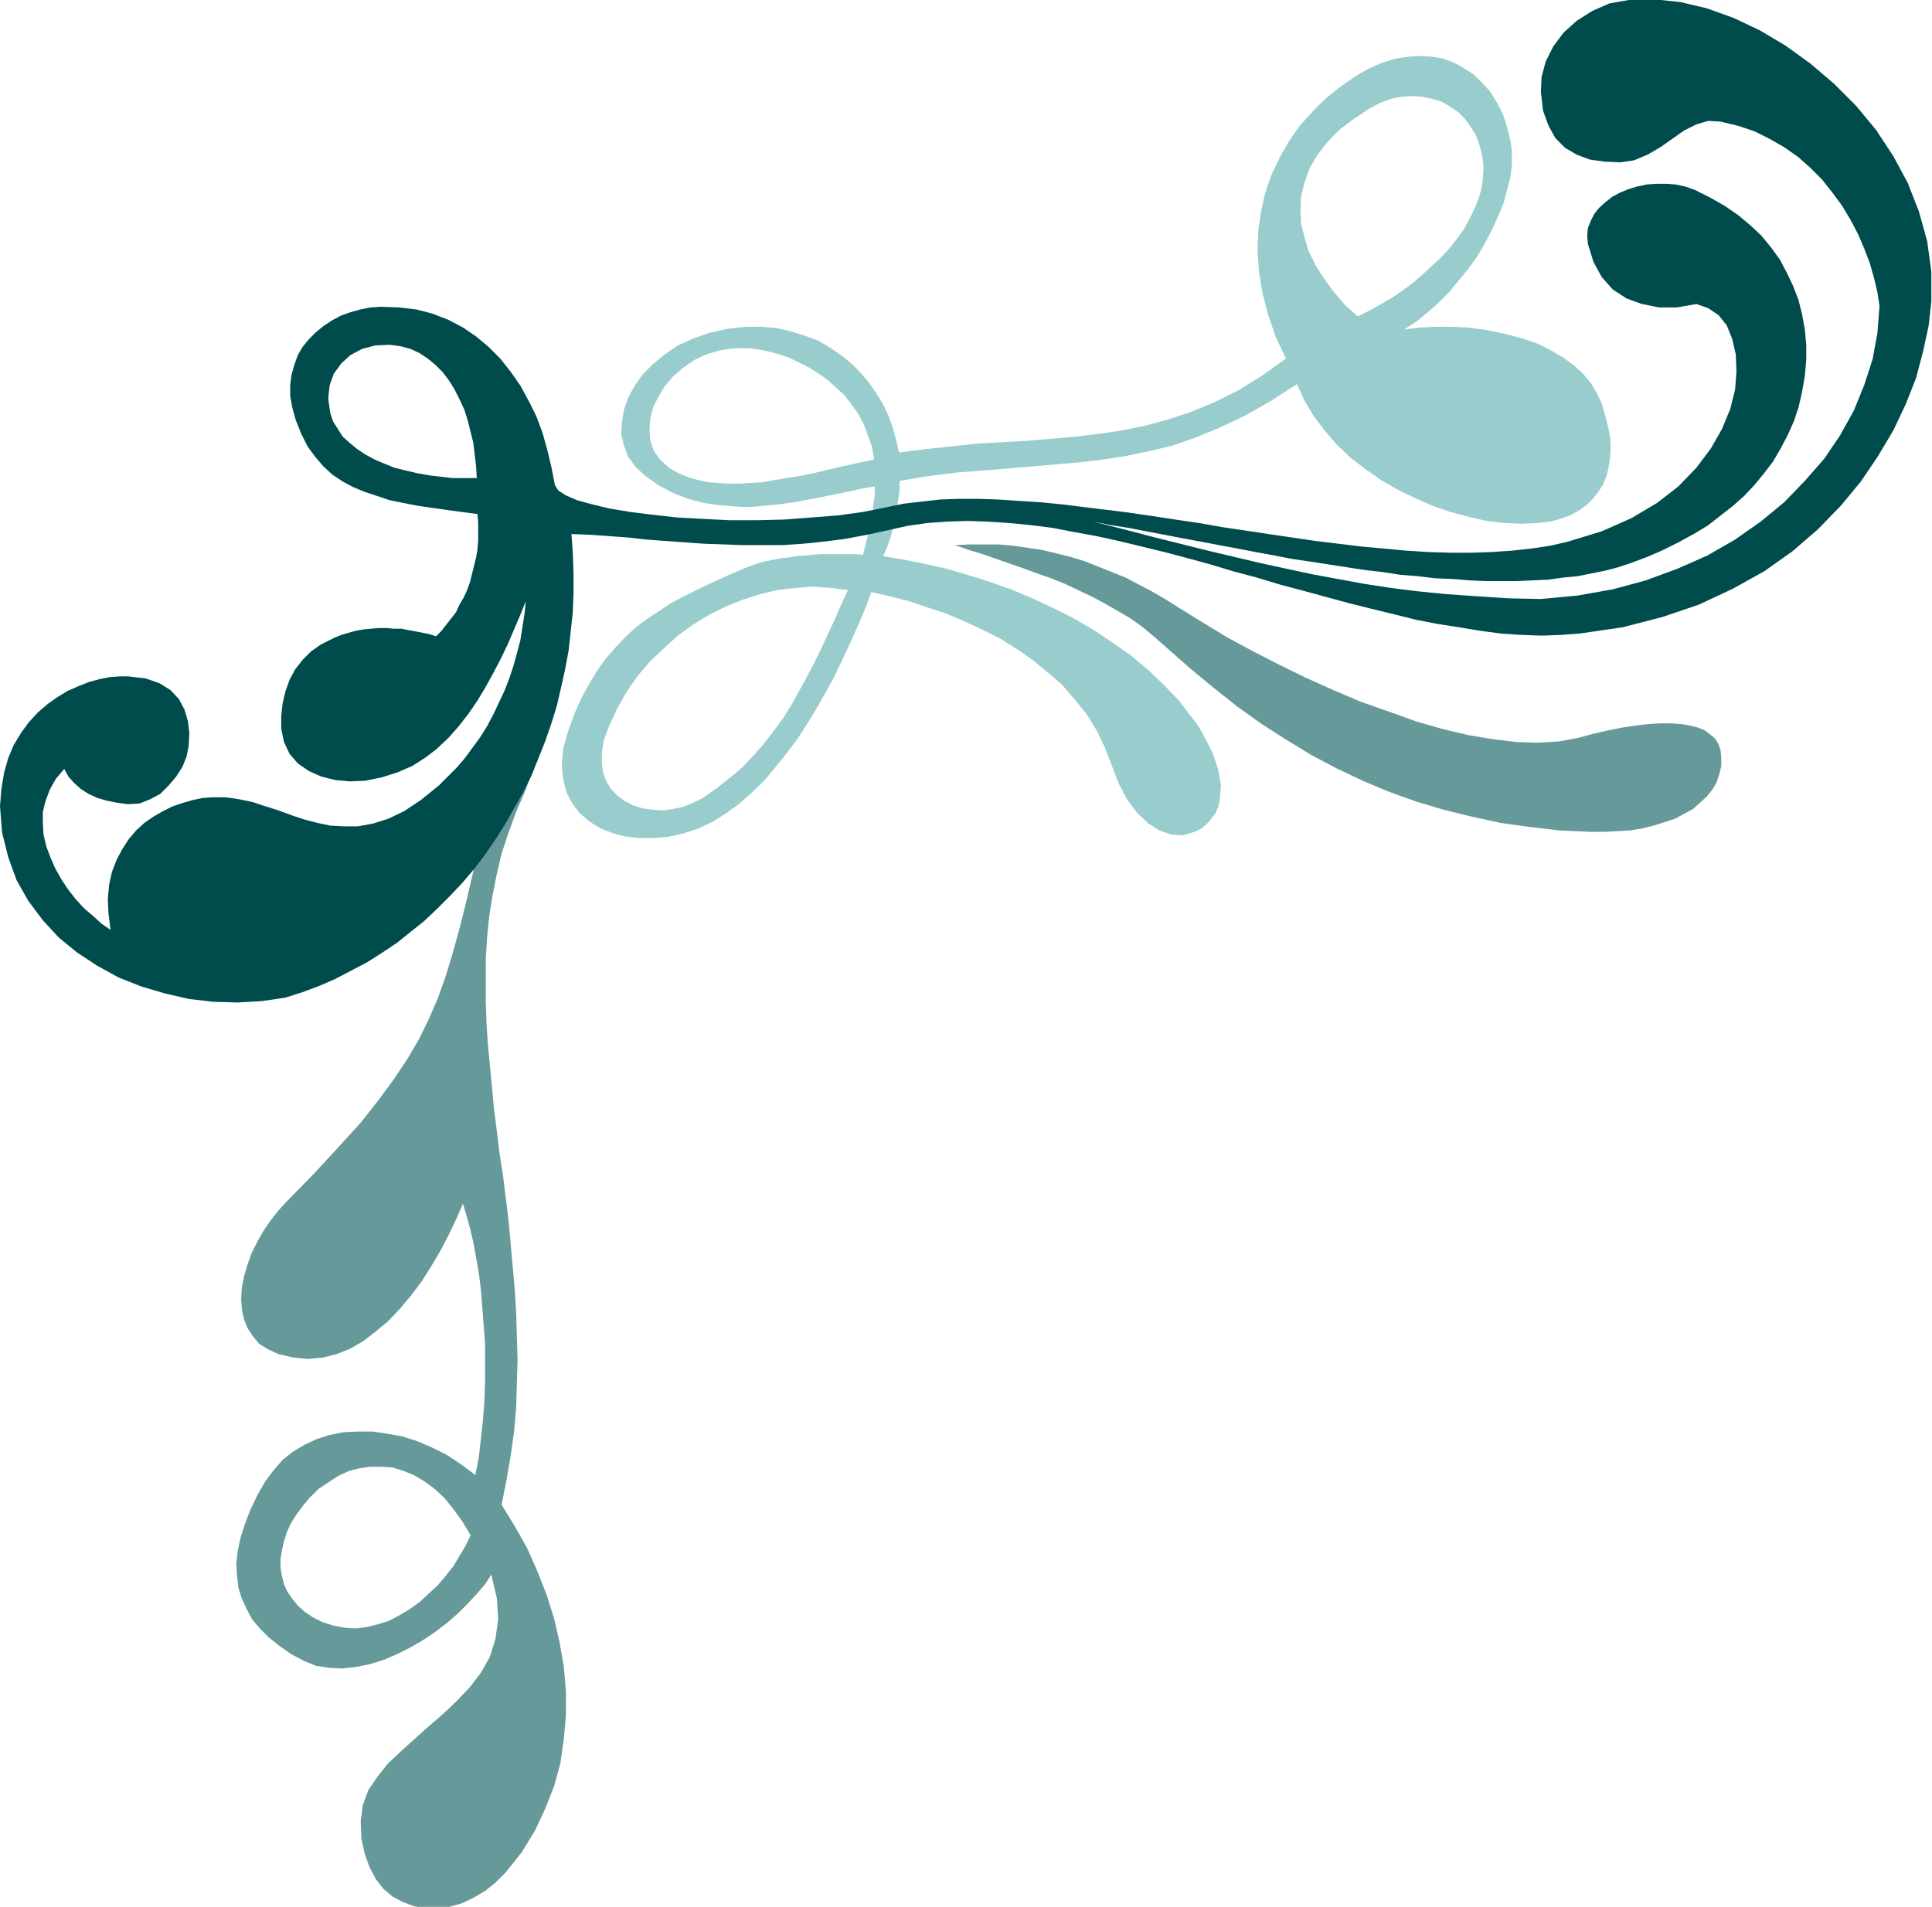
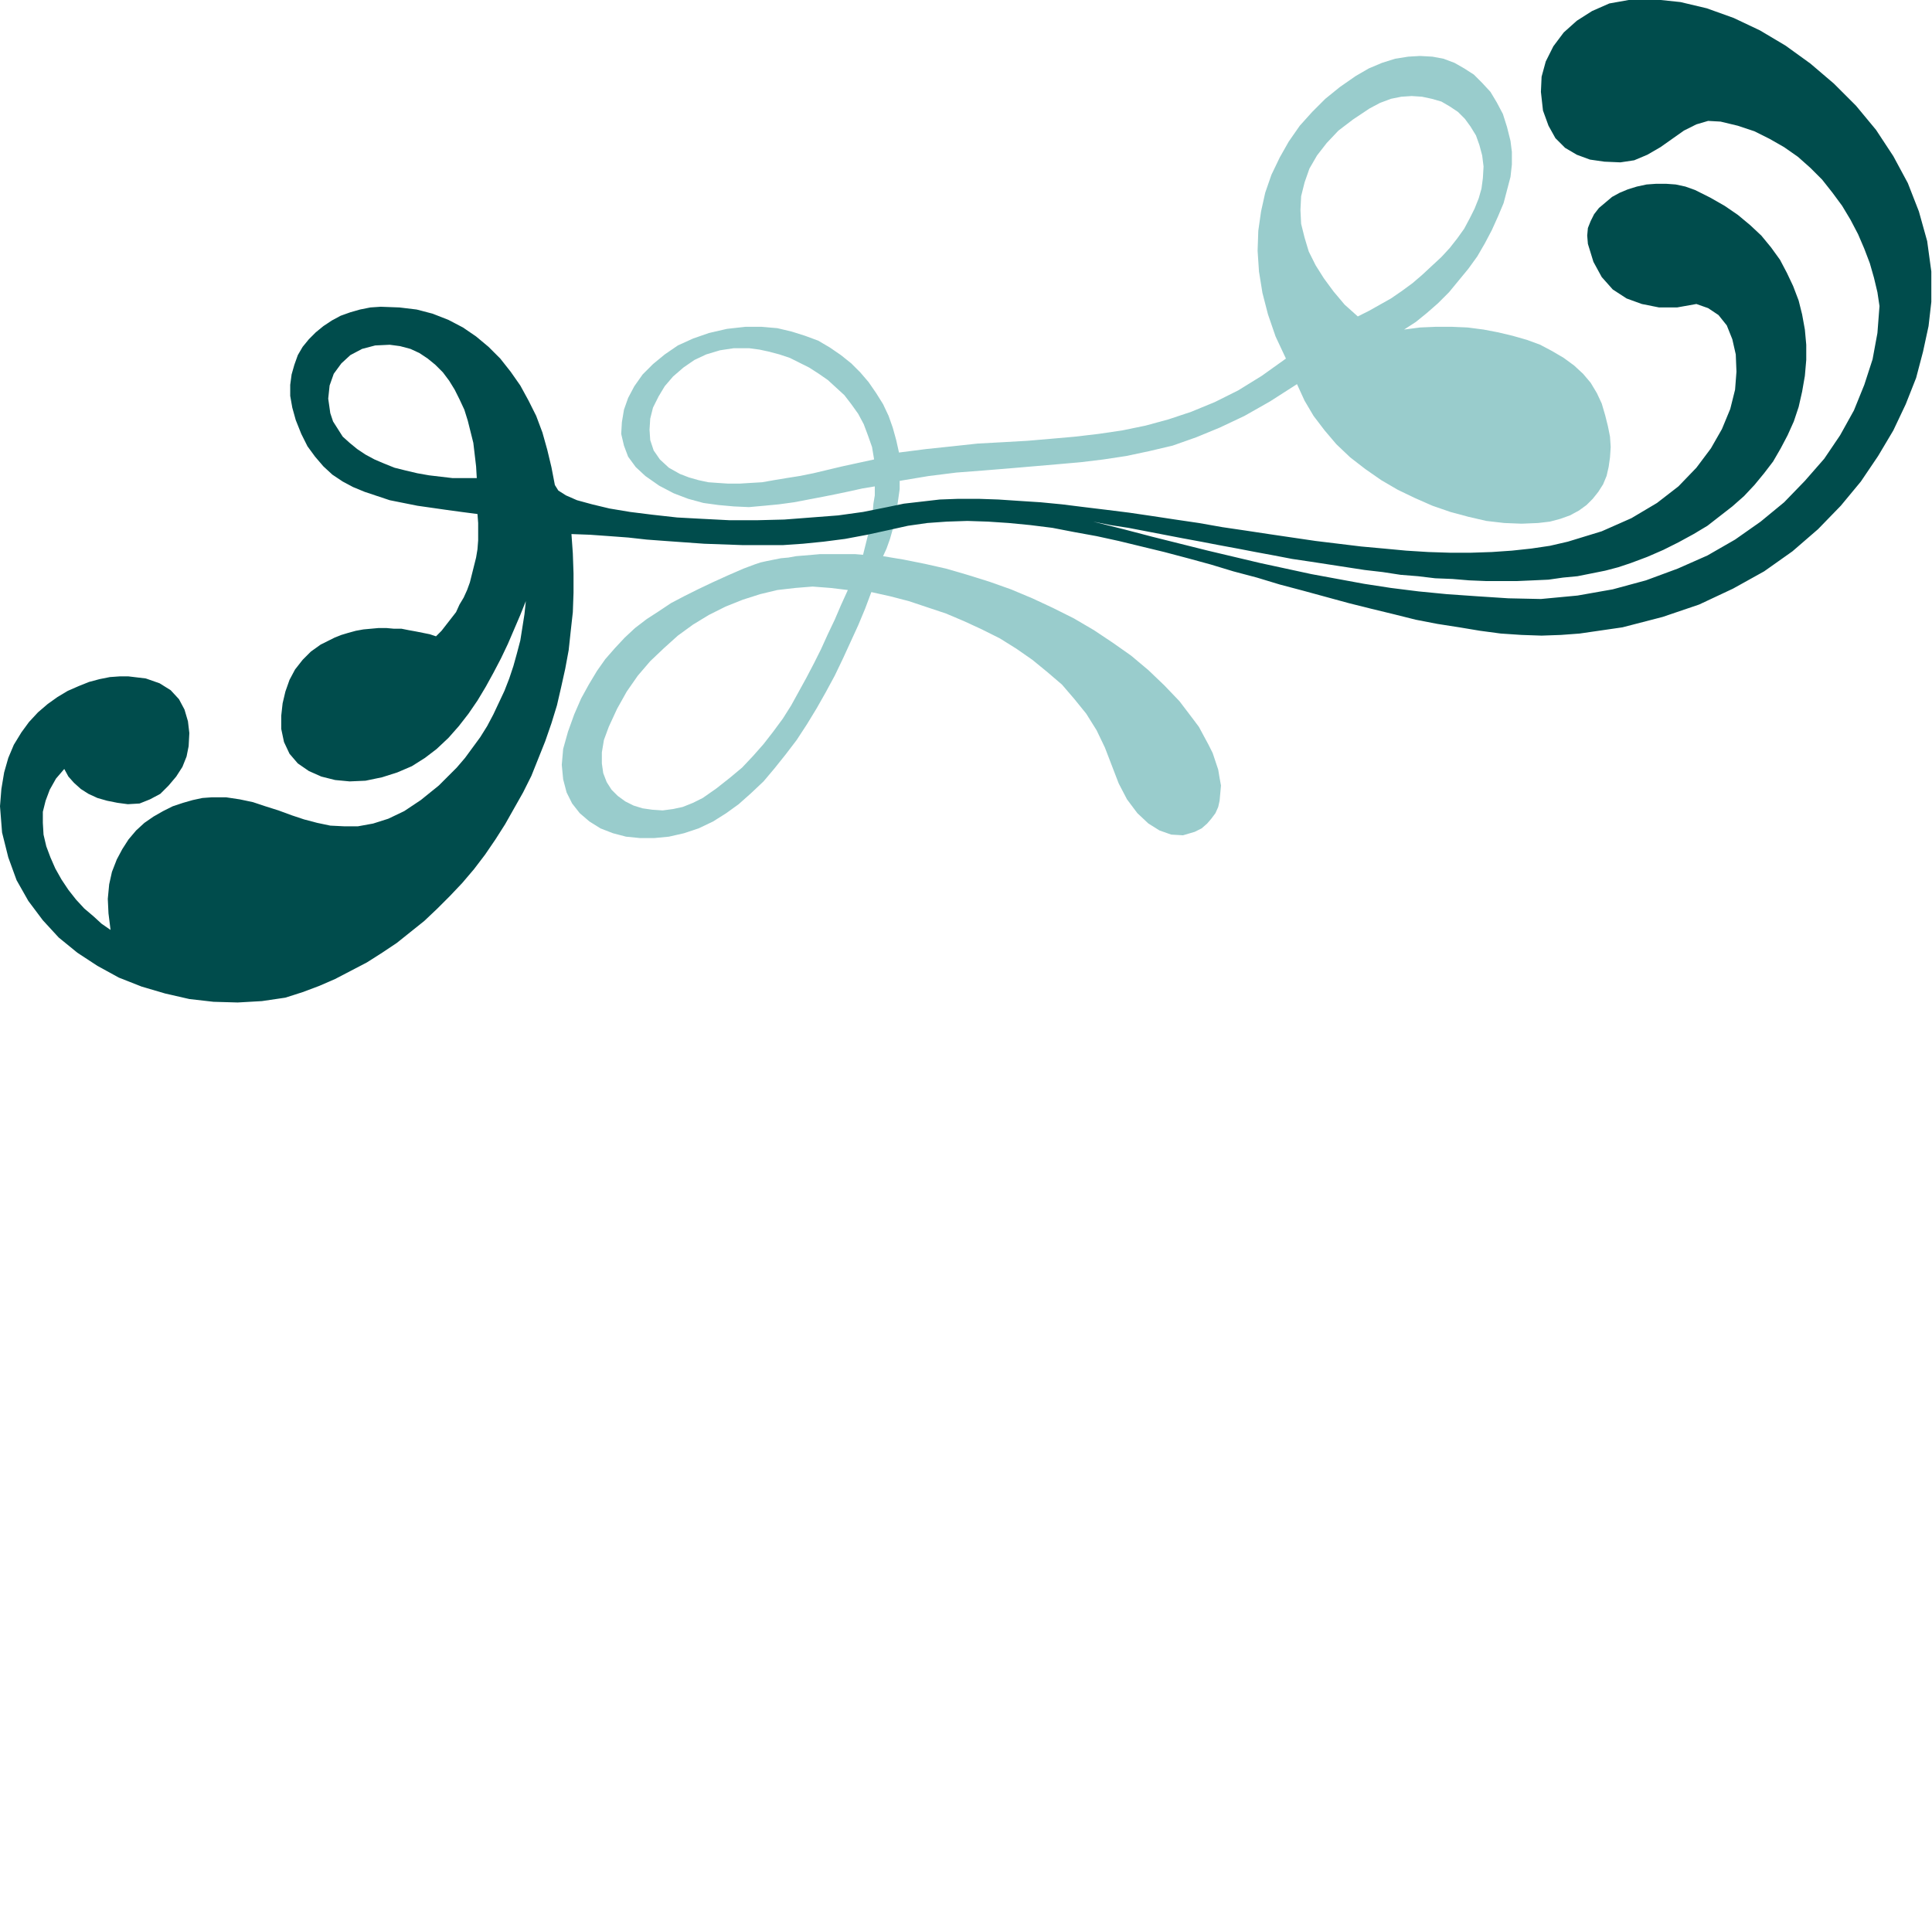
<svg xmlns="http://www.w3.org/2000/svg" xmlns:ns1="http://sodipodi.sourceforge.net/DTD/sodipodi-0.dtd" xmlns:ns2="http://www.inkscape.org/namespaces/inkscape" version="1.0" width="71.018mm" height="70.104mm" id="svg13" ns1:docname="BBL00370.WMF">
  <ns1:namedview pagecolor="#ffffff" bordercolor="#666666" borderopacity="1" objecttolerance="10" gridtolerance="10" guidetolerance="10" ns2:pageopacity="0" ns2:pageshadow="2" ns2:window-width="640" ns2:window-height="480" id="namedview15" />
  <defs id="defs3">
    <pattern id="WMFhbasepattern" patternUnits="userSpaceOnUse" width="6" height="6" x="0" y="0" />
  </defs>
-   <path style="fill:#669999;fill-rule:evenodd;fill-opacity:1;stroke:none;" d="  M 72.96,109.92   L 73.632,108.096   L 73.632,106.848   L 73.056,106.176   L 72.096,106.176   L 71.04,106.752   L 69.888,107.808   L 68.832,109.344   L 68.064,111.456   L 66.816,116.544   L 65.76,121.056   L 64.8,125.184   L 63.84,129.024   L 62.88,132.48   L 61.92,135.648   L 60.864,138.624   L 59.616,141.504   L 58.272,144.288   L 56.64,147.072   L 54.72,149.952   L 52.608,152.832   L 50.112,156   L 47.136,159.264   L 43.776,162.912   L 39.936,166.848   L 38.688,168.192   L 37.632,169.536   L 36.576,171.072   L 35.712,172.608   L 34.944,174.144   L 34.368,175.776   L 33.888,177.408   L 33.6,178.944   L 33.504,180.48   L 33.6,181.92   L 33.888,183.264   L 34.368,184.512   L 35.136,185.664   L 36,186.72   L 37.248,187.488   L 38.688,188.16   L 40.8,188.64   L 42.816,188.832   L 44.832,188.64   L 46.752,188.16   L 48.672,187.392   L 50.496,186.336   L 52.224,184.992   L 53.952,183.552   L 55.584,181.824   L 57.12,180   L 58.56,178.08   L 59.904,175.968   L 61.152,173.856   L 62.304,171.648   L 63.36,169.44   L 64.32,167.232   L 64.8,168.864   L 65.28,170.592   L 65.76,172.608   L 66.144,174.72   L 66.528,176.928   L 66.816,179.232   L 67.008,181.632   L 67.2,184.224   L 67.392,186.72   L 67.392,189.408   L 67.392,192   L 67.296,194.688   L 67.104,197.28   L 66.816,199.872   L 66.528,202.464   L 66.048,204.96   L 64.128,203.52   L 62.112,202.176   L 60,201.12   L 57.984,200.256   L 55.872,199.584   L 53.76,199.2   L 51.744,198.912   L 49.728,198.912   L 47.712,199.008   L 45.792,199.392   L 43.968,199.968   L 42.336,200.736   L 40.704,201.696   L 39.264,202.848   L 38.016,204.288   L 36.864,205.824   L 35.712,207.84   L 34.752,209.856   L 33.984,211.872   L 33.408,213.696   L 33.024,215.52   L 32.832,217.248   L 32.928,218.976   L 33.12,220.608   L 33.6,222.144   L 34.272,223.584   L 35.04,225.024   L 36.096,226.272   L 37.344,227.52   L 38.784,228.672   L 40.416,229.824   L 42.24,230.784   L 43.872,231.456   L 45.696,231.744   L 47.52,231.84   L 49.344,231.648   L 51.264,231.264   L 53.184,230.688   L 55.008,229.92   L 56.928,228.96   L 58.752,227.904   L 60.48,226.752   L 62.112,225.504   L 63.648,224.16   L 64.992,222.816   L 66.24,221.472   L 67.392,220.128   L 68.256,218.784   L 69.024,222.048   L 69.216,225.024   L 68.832,227.712   L 68.064,230.208   L 66.816,232.416   L 65.28,234.432   L 63.456,236.352   L 61.536,238.176   L 59.52,239.904   L 57.6,241.632   L 55.68,243.36   L 53.856,245.088   L 52.416,246.912   L 51.168,248.736   L 50.4,250.848   L 50.112,253.056   L 50.208,255.456   L 50.688,257.664   L 51.36,259.488   L 52.224,261.12   L 53.28,262.464   L 54.528,263.52   L 55.968,264.288   L 57.504,264.864   L 59.136,265.152   L 60.768,265.152   L 62.4,264.96   L 64.128,264.48   L 65.76,263.712   L 67.392,262.752   L 68.832,261.6   L 70.272,260.16   L 72.48,257.376   L 74.304,254.4   L 75.744,251.328   L 76.992,248.16   L 77.856,244.992   L 78.336,241.632   L 78.624,238.368   L 78.624,235.008   L 78.336,231.648   L 77.76,228.288   L 76.992,224.928   L 75.936,221.568   L 74.688,218.4   L 73.248,215.136   L 71.52,212.064   L 69.696,209.088   L 70.368,205.632   L 70.944,202.272   L 71.424,198.912   L 71.712,195.552   L 71.808,192.192   L 71.904,188.928   L 71.808,185.664   L 71.712,182.4   L 71.52,179.232   L 71.232,175.968   L 70.944,172.8   L 70.656,169.632   L 70.272,166.464   L 69.888,163.392   L 69.408,160.32   L 69.024,157.152   L 68.64,154.176   L 68.352,151.104   L 68.064,148.032   L 67.776,145.056   L 67.584,142.08   L 67.488,139.104   L 67.488,136.128   L 67.488,133.152   L 67.68,130.176   L 67.968,127.296   L 68.448,124.32   L 69.024,121.44   L 69.696,118.56   L 70.656,115.68   L 71.712,112.8   L 72.96,109.92  z    M 65.376,213.312   L 64.224,211.392   L 62.976,209.664   L 61.728,208.128   L 60.384,206.88   L 58.944,205.824   L 57.504,204.96   L 56.064,204.384   L 54.528,203.904   L 52.992,203.808   L 51.456,203.808   L 50.016,204   L 48.48,204.384   L 47.04,205.056   L 45.696,205.92   L 44.256,206.88   L 43.008,208.128   L 42.048,209.28   L 41.184,210.432   L 40.416,211.68   L 39.84,212.928   L 39.456,214.176   L 39.168,215.424   L 38.976,216.576   L 38.976,217.824   L 39.168,218.976   L 39.456,220.128   L 39.936,221.184   L 40.608,222.144   L 41.376,223.104   L 42.336,223.968   L 43.488,224.736   L 44.832,225.408   L 46.368,225.888   L 47.904,226.176   L 49.44,226.272   L 50.976,226.08   L 52.512,225.696   L 54.048,225.216   L 55.488,224.448   L 56.928,223.584   L 58.272,222.624   L 59.52,221.472   L 60.768,220.32   L 61.92,218.976   L 62.976,217.632   L 63.84,216.192   L 64.704,214.752   L 65.376,213.312  z   " id="path5" />
  <path style="fill:#99cccc;fill-rule:evenodd;fill-opacity:1;stroke:none;" d="  M 117.792,81.984   L 115.392,81.696   L 112.896,81.504   L 110.496,81.696   L 108,81.984   L 105.6,82.56   L 103.2,83.328   L 100.8,84.288   L 98.496,85.44   L 96.288,86.784   L 94.176,88.32   L 92.256,90.048   L 90.336,91.872   L 88.608,93.888   L 87.072,96.096   L 85.728,98.496   L 84.576,100.992   L 83.904,102.816   L 83.616,104.544   L 83.616,106.08   L 83.808,107.424   L 84.288,108.672   L 84.96,109.728   L 85.824,110.592   L 86.88,111.36   L 88.032,111.936   L 89.28,112.32   L 90.624,112.512   L 92.064,112.608   L 93.504,112.416   L 94.848,112.128   L 96.288,111.552   L 97.632,110.88   L 99.552,109.536   L 101.376,108.096   L 103.104,106.656   L 104.64,105.024   L 106.08,103.392   L 107.424,101.664   L 108.768,99.84   L 109.92,98.016   L 110.976,96.096   L 112.032,94.176   L 113.088,92.16   L 114.048,90.24   L 115.008,88.128   L 115.968,86.112   L 116.832,84.096   L 117.792,81.984  z    M 104.064,48.384   L 101.952,48.384   L 100.032,48.672   L 98.112,49.248   L 96.48,50.016   L 94.944,51.072   L 93.504,52.32   L 92.352,53.664   L 91.488,55.104   L 90.72,56.64   L 90.336,58.176   L 90.24,59.712   L 90.336,61.152   L 90.816,62.592   L 91.68,63.84   L 92.928,64.992   L 94.464,65.856   L 95.712,66.336   L 97.056,66.72   L 98.4,67.008   L 99.744,67.104   L 101.184,67.2   L 102.72,67.2   L 104.256,67.104   L 105.888,67.008   L 107.52,66.72   L 109.248,66.432   L 111.072,66.144   L 112.992,65.76   L 115.008,65.28   L 117.024,64.8   L 119.232,64.32   L 121.44,63.84   L 121.152,62.112   L 120.576,60.48   L 120,58.944   L 119.232,57.504   L 118.272,56.16   L 117.312,54.912   L 116.16,53.856   L 115.008,52.8   L 113.76,51.936   L 112.416,51.072   L 111.072,50.4   L 109.728,49.728   L 108.288,49.248   L 106.848,48.864   L 105.504,48.576   L 104.064,48.384  z    M 119.904,77.088   L 120.192,75.936   L 120.48,74.784   L 120.768,73.632   L 121.056,72.48   L 121.248,71.232   L 121.344,69.984   L 121.536,68.832   L 121.536,67.584   L 119.808,67.872   L 118.08,68.256   L 116.256,68.64   L 114.336,69.024   L 112.32,69.408   L 110.304,69.792   L 108.192,70.08   L 106.176,70.272   L 104.064,70.464   L 101.952,70.368   L 99.84,70.176   L 97.728,69.888   L 95.616,69.312   L 93.6,68.544   L 91.584,67.488   L 89.664,66.144   L 88.32,64.896   L 87.264,63.456   L 86.688,61.92   L 86.304,60.288   L 86.4,58.656   L 86.688,56.928   L 87.264,55.296   L 88.128,53.664   L 89.28,52.032   L 90.72,50.592   L 92.352,49.248   L 94.176,48   L 96.288,47.04   L 98.496,46.272   L 100.992,45.696   L 103.584,45.408   L 105.792,45.408   L 108,45.6   L 110.016,46.08   L 111.84,46.656   L 113.664,47.328   L 115.296,48.288   L 116.832,49.344   L 118.272,50.496   L 119.52,51.744   L 120.672,53.088   L 121.728,54.624   L 122.688,56.16   L 123.456,57.792   L 124.032,59.424   L 124.512,61.152   L 124.896,62.88   L 128.64,62.4   L 132.288,62.016   L 135.84,61.632   L 139.392,61.44   L 142.752,61.248   L 146.112,60.96   L 149.376,60.672   L 152.64,60.288   L 155.904,59.808   L 159.168,59.136   L 162.336,58.272   L 165.504,57.216   L 168.768,55.872   L 172.032,54.24   L 175.296,52.224   L 178.656,49.824   L 177.216,46.752   L 176.16,43.68   L 175.392,40.704   L 174.912,37.728   L 174.72,34.848   L 174.816,32.064   L 175.2,29.376   L 175.776,26.784   L 176.64,24.288   L 177.792,21.888   L 179.04,19.68   L 180.576,17.472   L 182.304,15.552   L 184.128,13.728   L 186.144,12.096   L 188.352,10.56   L 190.176,9.504   L 192,8.736   L 193.824,8.16   L 195.648,7.872   L 197.28,7.776   L 199.008,7.872   L 200.544,8.16   L 202.08,8.736   L 203.424,9.504   L 204.768,10.368   L 205.92,11.52   L 207.072,12.768   L 207.936,14.208   L 208.8,15.84   L 209.376,17.664   L 209.856,19.584   L 210.048,21.12   L 210.048,22.848   L 209.856,24.576   L 209.376,26.4   L 208.896,28.224   L 208.128,30.048   L 207.264,31.968   L 206.304,33.792   L 205.248,35.616   L 204,37.344   L 202.656,38.976   L 201.312,40.608   L 199.776,42.144   L 198.24,43.488   L 196.704,44.736   L 195.072,45.792   L 197.28,45.504   L 199.488,45.408   L 201.696,45.408   L 203.904,45.504   L 206.112,45.792   L 208.128,46.176   L 210.144,46.656   L 212.16,47.232   L 213.984,47.904   L 215.616,48.768   L 217.248,49.728   L 218.688,50.784   L 219.936,51.936   L 220.992,53.184   L 221.856,54.624   L 222.528,56.064   L 223.008,57.696   L 223.392,59.232   L 223.68,60.672   L 223.776,62.112   L 223.68,63.552   L 223.488,64.896   L 223.2,66.144   L 222.72,67.296   L 222.048,68.352   L 221.28,69.312   L 220.416,70.176   L 219.36,70.944   L 218.112,71.616   L 216.768,72.096   L 215.328,72.48   L 213.696,72.672   L 211.392,72.768   L 208.992,72.672   L 206.496,72.384   L 204,71.808   L 201.504,71.136   L 199.008,70.272   L 196.608,69.216   L 194.208,68.064   L 191.904,66.72   L 189.696,65.184   L 187.584,63.552   L 185.664,61.728   L 184.032,59.808   L 182.496,57.792   L 181.248,55.68   L 180.192,53.376   L 176.448,55.776   L 172.896,57.792   L 169.44,59.424   L 166.176,60.768   L 162.912,61.92   L 159.648,62.688   L 156.48,63.36   L 153.312,63.84   L 150.144,64.224   L 146.88,64.512   L 143.52,64.8   L 140.16,65.088   L 136.608,65.376   L 132.864,65.664   L 129.024,66.144   L 124.992,66.816   L 124.992,67.968   L 124.8,69.312   L 124.608,70.656   L 124.416,72.096   L 124.032,73.536   L 123.648,74.88   L 123.168,76.224   L 122.688,77.28   L 125.568,77.76   L 128.448,78.336   L 131.424,79.008   L 134.4,79.872   L 137.472,80.832   L 140.448,81.888   L 143.424,83.136   L 146.304,84.48   L 149.184,85.92   L 151.968,87.552   L 154.56,89.28   L 157.152,91.104   L 159.552,93.12   L 161.76,95.232   L 163.872,97.44   L 165.696,99.84   L 166.56,100.992   L 167.232,102.24   L 167.904,103.488   L 168.48,104.64   L 168.864,105.792   L 169.248,106.944   L 169.44,108.096   L 169.632,109.152   L 169.536,110.208   L 169.44,111.264   L 169.248,112.128   L 168.864,112.992   L 168.288,113.76   L 167.712,114.432   L 166.944,115.104   L 165.984,115.584   L 164.352,116.064   L 162.72,115.968   L 161.088,115.392   L 159.552,114.432   L 158.016,112.992   L 156.576,111.072   L 155.424,108.864   L 154.464,106.368   L 153.504,103.872   L 152.352,101.472   L 150.912,99.168   L 149.28,97.152   L 147.552,95.136   L 145.536,93.408   L 143.424,91.68   L 141.216,90.144   L 138.912,88.704   L 136.416,87.456   L 133.92,86.304   L 131.424,85.248   L 128.832,84.384   L 126.24,83.52   L 123.648,82.848   L 121.056,82.272   L 120.192,84.576   L 119.232,86.88   L 118.176,89.184   L 117.12,91.488   L 115.968,93.888   L 114.72,96.192   L 113.472,98.4   L 112.128,100.608   L 110.688,102.816   L 109.152,104.832   L 107.616,106.752   L 106.08,108.576   L 104.352,110.208   L 102.624,111.744   L 100.896,112.992   L 99.072,114.144   L 97.056,115.104   L 95.04,115.776   L 92.928,116.256   L 90.912,116.448   L 88.896,116.448   L 86.976,116.256   L 85.152,115.776   L 83.424,115.104   L 81.888,114.144   L 80.544,112.992   L 79.488,111.648   L 78.72,110.112   L 78.24,108.288   L 78.048,106.272   L 78.24,104.064   L 78.912,101.664   L 79.776,99.264   L 80.736,97.056   L 81.792,95.136   L 82.944,93.216   L 84.096,91.584   L 85.44,90.048   L 86.784,88.608   L 88.224,87.264   L 89.856,86.016   L 91.488,84.96   L 93.216,83.808   L 95.04,82.848   L 96.96,81.888   L 98.976,80.928   L 101.088,79.968   L 103.296,79.008   L 104.064,78.72   L 104.832,78.432   L 105.696,78.144   L 106.56,77.952   L 107.52,77.76   L 108.48,77.568   L 109.536,77.472   L 110.592,77.28   L 111.744,77.184   L 112.896,77.088   L 113.952,76.992   L 115.2,76.992   L 116.352,76.992   L 117.504,76.992   L 118.752,76.992   L 119.904,77.088  z    M 188.64,43.968   L 186.816,42.336   L 185.28,40.512   L 183.936,38.688   L 182.784,36.864   L 181.824,34.944   L 181.248,33.024   L 180.768,31.104   L 180.672,29.184   L 180.768,27.264   L 181.248,25.344   L 181.92,23.424   L 182.976,21.6   L 184.32,19.872   L 185.952,18.144   L 187.968,16.608   L 190.272,15.072   L 191.712,14.304   L 193.248,13.728   L 194.688,13.44   L 196.128,13.344   L 197.568,13.44   L 198.912,13.728   L 200.256,14.112   L 201.408,14.784   L 202.56,15.552   L 203.52,16.512   L 204.288,17.568   L 205.056,18.816   L 205.536,20.16   L 205.92,21.6   L 206.112,23.136   L 206.016,24.768   L 205.824,26.208   L 205.44,27.552   L 204.864,28.992   L 204.192,30.336   L 203.424,31.776   L 202.464,33.12   L 201.408,34.464   L 200.256,35.712   L 198.912,36.96   L 197.568,38.208   L 196.224,39.36   L 194.784,40.416   L 193.248,41.472   L 191.712,42.336   L 190.176,43.2   L 188.64,43.968  z   " id="path7" />
-   <path style="fill:#004c4c;fill-rule:evenodd;fill-opacity:1;stroke:none;" d="  M 66.24,66.432   L 66.144,64.8   L 65.952,63.168   L 65.76,61.536   L 65.376,60   L 64.992,58.464   L 64.512,56.928   L 63.84,55.488   L 63.168,54.144   L 62.4,52.896   L 61.536,51.744   L 60.48,50.688   L 59.424,49.824   L 58.272,49.056   L 57.024,48.48   L 55.584,48.096   L 54.144,47.904   L 52.128,48   L 50.304,48.48   L 48.672,49.344   L 47.424,50.496   L 46.368,51.936   L 45.792,53.568   L 45.6,55.392   L 45.888,57.408   L 46.272,58.56   L 46.944,59.616   L 47.616,60.672   L 48.576,61.536   L 49.632,62.4   L 50.784,63.168   L 52.032,63.84   L 53.376,64.416   L 54.816,64.992   L 56.352,65.376   L 57.984,65.76   L 59.616,66.048   L 61.248,66.24   L 62.88,66.432   L 64.608,66.432   L 66.24,66.432  z    M 123.552,73.632   L 126.144,73.056   L 128.832,72.672   L 131.52,72.48   L 134.4,72.384   L 137.28,72.48   L 140.16,72.672   L 143.136,72.96   L 146.208,73.344   L 149.184,73.92   L 152.352,74.496   L 155.424,75.168   L 158.592,75.936   L 161.76,76.704   L 165.024,77.568   L 168.192,78.432   L 171.36,79.392   L 174.624,80.256   L 177.792,81.216   L 181.056,82.08   L 184.224,82.944   L 187.392,83.808   L 190.464,84.576   L 193.632,85.344   L 196.704,86.112   L 199.68,86.688   L 202.752,87.168   L 205.632,87.648   L 208.512,88.032   L 211.392,88.224   L 214.176,88.32   L 216.864,88.224   L 219.456,88.032   L 225.408,87.168   L 230.976,85.728   L 236.064,84   L 240.768,81.792   L 245.088,79.392   L 249.024,76.608   L 252.576,73.536   L 255.744,70.272   L 258.528,66.912   L 260.928,63.36   L 263.04,59.808   L 264.768,56.16   L 266.208,52.512   L 267.168,48.864   L 267.936,45.312   L 268.32,41.952   L 268.32,37.728   L 267.744,33.504   L 266.592,29.376   L 265.056,25.44   L 263.04,21.696   L 260.64,18.048   L 257.856,14.688   L 254.784,11.616   L 251.52,8.832   L 248.064,6.336   L 244.512,4.224   L 240.864,2.496   L 237.12,1.152   L 233.472,0.288   L 229.824,-0.096   L 226.272,0   L 223.584,0.48   L 221.184,1.536   L 219.072,2.88   L 217.248,4.512   L 215.808,6.432   L 214.752,8.544   L 214.176,10.656   L 214.08,12.768   L 214.368,15.36   L 215.136,17.472   L 216.096,19.2   L 217.44,20.544   L 219.072,21.504   L 220.896,22.176   L 222.912,22.464   L 225.12,22.56   L 227.04,22.272   L 228.864,21.504   L 230.688,20.448   L 232.32,19.296   L 233.952,18.144   L 235.68,17.28   L 237.312,16.8   L 239.04,16.896   L 241.44,17.472   L 243.744,18.24   L 245.856,19.296   L 247.872,20.448   L 249.792,21.792   L 251.52,23.328   L 253.152,24.96   L 254.592,26.784   L 255.936,28.608   L 257.088,30.528   L 258.144,32.544   L 259.008,34.56   L 259.776,36.576   L 260.352,38.592   L 260.832,40.608   L 261.12,42.528   L 260.832,46.272   L 260.16,49.92   L 259.008,53.472   L 257.568,57.024   L 255.648,60.48   L 253.44,63.744   L 250.752,66.816   L 247.872,69.792   L 244.608,72.48   L 241.056,74.976   L 237.216,77.184   L 233.088,79.008   L 228.672,80.64   L 224.064,81.888   L 219.168,82.752   L 214.08,83.232   L 209.568,83.136   L 205.152,82.848   L 201.024,82.56   L 197.088,82.176   L 193.248,81.696   L 189.504,81.12   L 185.856,80.448   L 182.208,79.776   L 178.656,79.008   L 175.104,78.24   L 171.456,77.376   L 167.808,76.512   L 163.968,75.552   L 160.128,74.592   L 156.096,73.536   L 151.872,72.48   L 154.272,72.96   L 156.768,73.344   L 159.264,73.824   L 161.76,74.304   L 164.256,74.784   L 166.848,75.264   L 169.344,75.744   L 171.936,76.224   L 174.432,76.704   L 177.024,77.184   L 179.52,77.664   L 182.112,78.048   L 184.608,78.432   L 187.104,78.816   L 189.6,79.2   L 192.096,79.488   L 194.592,79.872   L 196.992,80.064   L 199.392,80.352   L 201.792,80.448   L 204.096,80.64   L 206.4,80.736   L 208.608,80.736   L 210.816,80.736   L 213.024,80.64   L 215.136,80.544   L 217.152,80.256   L 219.168,80.064   L 221.088,79.68   L 223.008,79.296   L 224.832,78.816   L 226.56,78.24   L 228.864,77.376   L 231.072,76.416   L 233.184,75.36   L 235.296,74.208   L 237.216,73.056   L 238.944,71.712   L 240.672,70.368   L 242.304,68.928   L 243.744,67.392   L 245.088,65.76   L 246.336,64.128   L 247.392,62.304   L 248.352,60.48   L 249.216,58.56   L 249.888,56.544   L 250.368,54.432   L 250.752,52.224   L 250.944,50.016   L 250.944,47.904   L 250.752,45.792   L 250.368,43.68   L 249.888,41.76   L 249.12,39.744   L 248.256,37.92   L 247.296,36.096   L 246.048,34.368   L 244.704,32.736   L 243.168,31.296   L 241.44,29.856   L 239.616,28.608   L 237.6,27.456   L 235.488,26.4   L 234.144,25.92   L 232.8,25.632   L 231.456,25.536   L 230.112,25.536   L 228.768,25.632   L 227.424,25.92   L 226.176,26.304   L 225.024,26.784   L 223.968,27.36   L 223.008,28.128   L 222.144,28.896   L 221.472,29.76   L 220.992,30.72   L 220.608,31.68   L 220.512,32.736   L 220.608,33.888   L 221.376,36.384   L 222.528,38.496   L 224.064,40.224   L 225.984,41.472   L 228.096,42.24   L 230.496,42.72   L 232.992,42.72   L 235.68,42.24   L 237.312,42.816   L 238.752,43.776   L 239.904,45.216   L 240.672,47.136   L 241.152,49.248   L 241.248,51.648   L 241.056,54.144   L 240.384,56.832   L 239.232,59.616   L 237.696,62.304   L 235.68,64.992   L 233.184,67.584   L 230.208,69.888   L 226.656,72   L 222.528,73.824   L 217.824,75.264   L 215.328,75.84   L 212.736,76.224   L 210.048,76.512   L 207.264,76.704   L 204.384,76.8   L 201.408,76.8   L 198.432,76.704   L 195.36,76.512   L 192.288,76.224   L 189.12,75.936   L 185.952,75.552   L 182.784,75.168   L 179.52,74.688   L 176.256,74.208   L 173.088,73.728   L 169.824,73.248   L 166.56,72.672   L 163.296,72.192   L 160.128,71.712   L 156.864,71.232   L 153.792,70.848   L 150.624,70.464   L 147.552,70.08   L 144.576,69.792   L 141.6,69.6   L 138.72,69.408   L 135.936,69.312   L 133.152,69.312   L 130.56,69.408   L 128.064,69.696   L 125.568,69.984   L 123.264,70.464   L 119.904,71.136   L 116.448,71.616   L 112.704,71.904   L 108.96,72.192   L 105.12,72.288   L 101.376,72.288   L 97.632,72.096   L 94.08,71.904   L 90.624,71.52   L 87.552,71.136   L 84.672,70.656   L 82.272,70.08   L 80.16,69.504   L 78.624,68.832   L 77.568,68.16   L 77.088,67.392   L 76.608,64.896   L 76.032,62.496   L 75.36,60.096   L 74.496,57.792   L 73.44,55.68   L 72.288,53.568   L 70.944,51.648   L 69.504,49.824   L 67.872,48.192   L 66.144,46.752   L 64.32,45.504   L 62.304,44.448   L 60.096,43.584   L 57.888,43.008   L 55.488,42.72   L 52.896,42.624   L 51.456,42.72   L 50.016,43.008   L 48.672,43.392   L 47.328,43.872   L 46.08,44.544   L 44.928,45.312   L 43.872,46.176   L 42.912,47.136   L 42.048,48.192   L 41.376,49.344   L 40.896,50.688   L 40.512,52.032   L 40.32,53.472   L 40.32,55.008   L 40.608,56.64   L 41.088,58.368   L 41.856,60.288   L 42.72,62.016   L 43.776,63.456   L 44.928,64.8   L 46.176,65.952   L 47.616,66.912   L 49.056,67.68   L 50.688,68.352   L 52.416,68.928   L 54.144,69.504   L 56.064,69.888   L 57.984,70.272   L 60,70.56   L 62.016,70.848   L 64.128,71.136   L 66.336,71.424   L 66.432,72.672   L 66.432,73.824   L 66.432,75.072   L 66.336,76.32   L 66.144,77.472   L 65.856,78.624   L 65.568,79.776   L 65.28,80.928   L 64.896,81.984   L 64.416,83.04   L 63.84,84   L 63.36,85.056   L 62.688,85.92   L 62.016,86.784   L 61.344,87.648   L 60.576,88.416   L 59.712,88.128   L 58.752,87.936   L 57.792,87.744   L 56.736,87.552   L 55.776,87.36   L 54.72,87.36   L 53.664,87.264   L 52.608,87.264   L 51.552,87.36   L 50.496,87.456   L 49.44,87.648   L 48.384,87.936   L 47.424,88.224   L 46.464,88.608   L 45.504,89.088   L 44.544,89.568   L 43.2,90.528   L 42.048,91.68   L 40.992,93.024   L 40.224,94.464   L 39.648,96.096   L 39.264,97.728   L 39.072,99.456   L 39.072,101.28   L 39.456,103.104   L 40.224,104.736   L 41.376,106.08   L 42.912,107.136   L 44.64,107.904   L 46.56,108.384   L 48.576,108.576   L 50.784,108.48   L 53.088,108   L 55.2,107.328   L 57.216,106.464   L 59.04,105.312   L 60.672,104.064   L 62.304,102.528   L 63.744,100.896   L 65.088,99.168   L 66.336,97.344   L 67.488,95.424   L 68.544,93.504   L 69.6,91.488   L 70.56,89.472   L 71.424,87.456   L 72.288,85.44   L 73.056,83.52   L 72.864,85.344   L 72.576,87.168   L 72.288,88.992   L 71.808,90.816   L 71.328,92.544   L 70.752,94.272   L 70.08,96   L 69.312,97.632   L 68.544,99.264   L 67.68,100.896   L 66.72,102.432   L 65.664,103.872   L 64.608,105.312   L 63.456,106.656   L 62.208,107.904   L 60.96,109.152   L 58.464,111.168   L 56.16,112.704   L 53.952,113.76   L 51.84,114.432   L 49.728,114.816   L 47.808,114.816   L 45.888,114.72   L 44.064,114.336   L 42.24,113.856   L 40.512,113.28   L 38.688,112.608   L 36.864,112.032   L 35.136,111.456   L 33.312,111.072   L 31.392,110.784   L 29.472,110.784   L 28.128,110.88   L 26.784,111.168   L 25.44,111.552   L 24,112.032   L 22.656,112.704   L 21.312,113.472   L 20.064,114.336   L 18.912,115.392   L 17.856,116.64   L 16.992,117.984   L 16.224,119.424   L 15.552,121.152   L 15.168,122.88   L 14.976,124.896   L 15.072,126.912   L 15.36,129.216   L 14.112,128.352   L 12.96,127.296   L 11.712,126.24   L 10.56,124.992   L 9.504,123.648   L 8.544,122.208   L 7.68,120.672   L 7.008,119.136   L 6.432,117.6   L 6.048,115.968   L 5.952,114.336   L 5.952,112.8   L 6.336,111.264   L 6.912,109.728   L 7.776,108.192   L 8.928,106.848   L 9.504,107.904   L 10.272,108.768   L 11.232,109.632   L 12.288,110.304   L 13.536,110.88   L 14.88,111.264   L 16.32,111.552   L 17.76,111.744   L 19.392,111.648   L 20.832,111.072   L 22.272,110.304   L 23.424,109.152   L 24.48,107.904   L 25.344,106.56   L 25.92,105.12   L 26.208,103.68   L 26.304,101.856   L 26.112,100.224   L 25.632,98.592   L 24.864,97.152   L 23.712,95.904   L 22.176,94.944   L 20.256,94.272   L 17.856,93.984   L 16.608,93.984   L 15.264,94.08   L 13.824,94.368   L 12.384,94.752   L 10.944,95.328   L 9.408,96   L 7.968,96.864   L 6.624,97.824   L 5.28,98.976   L 4.032,100.32   L 2.976,101.76   L 1.92,103.488   L 1.152,105.312   L 0.576,107.328   L 0.192,109.632   L 0,112.032   L 0.288,115.68   L 1.152,119.136   L 2.304,122.304   L 3.936,125.184   L 5.952,127.872   L 8.16,130.272   L 10.752,132.384   L 13.536,134.208   L 16.512,135.84   L 19.68,137.088   L 22.944,138.048   L 26.304,138.816   L 29.664,139.2   L 33.024,139.296   L 36.384,139.104   L 39.648,138.624   L 42.048,137.856   L 44.352,136.992   L 46.56,136.032   L 48.768,134.88   L 50.976,133.728   L 53.088,132.384   L 55.104,131.04   L 57.024,129.504   L 58.944,127.968   L 60.768,126.24   L 62.496,124.512   L 64.224,122.688   L 65.856,120.768   L 67.392,118.752   L 68.832,116.64   L 70.176,114.528   L 71.424,112.32   L 72.672,110.112   L 73.824,107.808   L 74.784,105.408   L 75.744,103.008   L 76.608,100.512   L 77.376,98.016   L 77.952,95.52   L 78.528,92.928   L 79.008,90.336   L 79.296,87.648   L 79.584,85.056   L 79.68,82.368   L 79.68,79.68   L 79.584,76.896   L 79.392,74.208   L 81.984,74.304   L 84.672,74.496   L 87.264,74.688   L 89.856,74.976   L 92.448,75.168   L 95.136,75.36   L 97.824,75.552   L 100.512,75.648   L 103.2,75.744   L 105.888,75.744   L 108.768,75.744   L 111.552,75.552   L 114.432,75.264   L 117.408,74.88   L 120.48,74.304   L 123.552,73.632  z   " id="path9" />
-   <path style="fill:#669999;fill-rule:evenodd;fill-opacity:1;stroke:none;" d="  M 132.672,75.744   L 134.592,76.416   L 136.512,76.992   L 138.432,77.664   L 140.352,78.336   L 142.272,79.008   L 144.096,79.68   L 146.016,80.352   L 147.936,81.12   L 149.76,81.984   L 151.584,82.848   L 153.408,83.808   L 155.232,84.864   L 157.056,85.92   L 158.784,87.168   L 160.512,88.608   L 162.144,90.048   L 165.408,92.928   L 168.672,95.616   L 171.936,98.208   L 175.296,100.608   L 178.752,102.816   L 182.208,104.928   L 185.664,106.752   L 189.312,108.48   L 192.96,110.016   L 196.704,111.36   L 200.544,112.512   L 204.48,113.472   L 208.416,114.336   L 212.544,114.912   L 216.672,115.392   L 220.992,115.584   L 222.912,115.584   L 224.736,115.488   L 226.464,115.392   L 228.192,115.104   L 229.728,114.72   L 231.264,114.24   L 232.704,113.76   L 233.952,113.088   L 235.2,112.416   L 236.16,111.552   L 237.12,110.688   L 237.888,109.728   L 238.464,108.768   L 238.848,107.616   L 239.136,106.464   L 239.136,105.216   L 239.04,104.256   L 238.752,103.392   L 238.272,102.624   L 237.6,102.048   L 236.832,101.472   L 235.872,101.088   L 234.72,100.8   L 233.568,100.608   L 232.128,100.512   L 230.688,100.512   L 229.056,100.608   L 227.328,100.8   L 225.408,101.088   L 223.488,101.472   L 221.376,101.952   L 219.264,102.528   L 216.672,103.008   L 213.792,103.2   L 210.72,103.104   L 207.456,102.72   L 204,102.144   L 200.352,101.28   L 196.704,100.224   L 192.96,98.88   L 189.12,97.536   L 185.28,95.904   L 181.44,94.176   L 177.696,92.352   L 173.952,90.432   L 170.4,88.512   L 166.944,86.4   L 163.68,84.384   L 161.856,83.232   L 160.032,82.176   L 158.208,81.216   L 156.384,80.256   L 154.464,79.488   L 152.544,78.72   L 150.624,77.952   L 148.704,77.376   L 146.784,76.896   L 144.768,76.416   L 142.848,76.128   L 140.832,75.84   L 138.816,75.648   L 136.8,75.648   L 134.688,75.648   L 132.672,75.744  z " id="path11" />
+   <path style="fill:#004c4c;fill-rule:evenodd;fill-opacity:1;stroke:none;" d="  M 66.24,66.432   L 66.144,64.8   L 65.952,63.168   L 65.76,61.536   L 65.376,60   L 64.992,58.464   L 64.512,56.928   L 63.84,55.488   L 63.168,54.144   L 62.4,52.896   L 61.536,51.744   L 60.48,50.688   L 59.424,49.824   L 58.272,49.056   L 57.024,48.48   L 55.584,48.096   L 54.144,47.904   L 52.128,48   L 50.304,48.48   L 48.672,49.344   L 47.424,50.496   L 46.368,51.936   L 45.792,53.568   L 45.6,55.392   L 45.888,57.408   L 46.272,58.56   L 46.944,59.616   L 47.616,60.672   L 48.576,61.536   L 49.632,62.4   L 50.784,63.168   L 52.032,63.84   L 53.376,64.416   L 54.816,64.992   L 56.352,65.376   L 57.984,65.76   L 59.616,66.048   L 61.248,66.24   L 62.88,66.432   L 64.608,66.432   L 66.24,66.432  z    M 123.552,73.632   L 126.144,73.056   L 128.832,72.672   L 131.52,72.48   L 134.4,72.384   L 137.28,72.48   L 140.16,72.672   L 143.136,72.96   L 146.208,73.344   L 149.184,73.92   L 152.352,74.496   L 155.424,75.168   L 158.592,75.936   L 161.76,76.704   L 165.024,77.568   L 168.192,78.432   L 171.36,79.392   L 174.624,80.256   L 177.792,81.216   L 181.056,82.08   L 184.224,82.944   L 187.392,83.808   L 190.464,84.576   L 193.632,85.344   L 196.704,86.112   L 199.68,86.688   L 202.752,87.168   L 205.632,87.648   L 208.512,88.032   L 211.392,88.224   L 214.176,88.32   L 216.864,88.224   L 219.456,88.032   L 225.408,87.168   L 230.976,85.728   L 236.064,84   L 240.768,81.792   L 245.088,79.392   L 249.024,76.608   L 252.576,73.536   L 255.744,70.272   L 258.528,66.912   L 260.928,63.36   L 263.04,59.808   L 264.768,56.16   L 266.208,52.512   L 267.168,48.864   L 267.936,45.312   L 268.32,41.952   L 268.32,37.728   L 267.744,33.504   L 266.592,29.376   L 265.056,25.44   L 263.04,21.696   L 260.64,18.048   L 257.856,14.688   L 254.784,11.616   L 251.52,8.832   L 248.064,6.336   L 244.512,4.224   L 240.864,2.496   L 237.12,1.152   L 233.472,0.288   L 229.824,-0.096   L 226.272,0   L 223.584,0.48   L 221.184,1.536   L 219.072,2.88   L 217.248,4.512   L 215.808,6.432   L 214.752,8.544   L 214.176,10.656   L 214.08,12.768   L 214.368,15.36   L 215.136,17.472   L 216.096,19.2   L 217.44,20.544   L 219.072,21.504   L 220.896,22.176   L 222.912,22.464   L 225.12,22.56   L 227.04,22.272   L 228.864,21.504   L 230.688,20.448   L 232.32,19.296   L 233.952,18.144   L 235.68,17.28   L 237.312,16.8   L 239.04,16.896   L 241.44,17.472   L 243.744,18.24   L 245.856,19.296   L 247.872,20.448   L 249.792,21.792   L 251.52,23.328   L 253.152,24.96   L 254.592,26.784   L 255.936,28.608   L 257.088,30.528   L 258.144,32.544   L 259.008,34.56   L 259.776,36.576   L 260.352,38.592   L 260.832,40.608   L 261.12,42.528   L 260.832,46.272   L 260.16,49.92   L 259.008,53.472   L 257.568,57.024   L 255.648,60.48   L 253.44,63.744   L 250.752,66.816   L 247.872,69.792   L 244.608,72.48   L 241.056,74.976   L 237.216,77.184   L 233.088,79.008   L 228.672,80.64   L 224.064,81.888   L 219.168,82.752   L 214.08,83.232   L 209.568,83.136   L 205.152,82.848   L 201.024,82.56   L 197.088,82.176   L 193.248,81.696   L 189.504,81.12   L 185.856,80.448   L 182.208,79.776   L 178.656,79.008   L 175.104,78.24   L 171.456,77.376   L 167.808,76.512   L 163.968,75.552   L 160.128,74.592   L 156.096,73.536   L 151.872,72.48   L 154.272,72.96   L 156.768,73.344   L 159.264,73.824   L 161.76,74.304   L 164.256,74.784   L 166.848,75.264   L 169.344,75.744   L 171.936,76.224   L 174.432,76.704   L 177.024,77.184   L 179.52,77.664   L 182.112,78.048   L 184.608,78.432   L 187.104,78.816   L 189.6,79.2   L 192.096,79.488   L 194.592,79.872   L 196.992,80.064   L 199.392,80.352   L 201.792,80.448   L 204.096,80.64   L 206.4,80.736   L 208.608,80.736   L 210.816,80.736   L 213.024,80.64   L 215.136,80.544   L 217.152,80.256   L 219.168,80.064   L 221.088,79.68   L 223.008,79.296   L 224.832,78.816   L 226.56,78.24   L 228.864,77.376   L 231.072,76.416   L 233.184,75.36   L 235.296,74.208   L 237.216,73.056   L 238.944,71.712   L 240.672,70.368   L 242.304,68.928   L 243.744,67.392   L 245.088,65.76   L 246.336,64.128   L 247.392,62.304   L 248.352,60.48   L 249.216,58.56   L 249.888,56.544   L 250.368,54.432   L 250.752,52.224   L 250.944,50.016   L 250.944,47.904   L 250.752,45.792   L 250.368,43.68   L 249.888,41.76   L 249.12,39.744   L 248.256,37.92   L 247.296,36.096   L 246.048,34.368   L 244.704,32.736   L 243.168,31.296   L 241.44,29.856   L 239.616,28.608   L 237.6,27.456   L 235.488,26.4   L 234.144,25.92   L 232.8,25.632   L 231.456,25.536   L 230.112,25.536   L 228.768,25.632   L 227.424,25.92   L 226.176,26.304   L 225.024,26.784   L 223.968,27.36   L 222.144,28.896   L 221.472,29.76   L 220.992,30.72   L 220.608,31.68   L 220.512,32.736   L 220.608,33.888   L 221.376,36.384   L 222.528,38.496   L 224.064,40.224   L 225.984,41.472   L 228.096,42.24   L 230.496,42.72   L 232.992,42.72   L 235.68,42.24   L 237.312,42.816   L 238.752,43.776   L 239.904,45.216   L 240.672,47.136   L 241.152,49.248   L 241.248,51.648   L 241.056,54.144   L 240.384,56.832   L 239.232,59.616   L 237.696,62.304   L 235.68,64.992   L 233.184,67.584   L 230.208,69.888   L 226.656,72   L 222.528,73.824   L 217.824,75.264   L 215.328,75.84   L 212.736,76.224   L 210.048,76.512   L 207.264,76.704   L 204.384,76.8   L 201.408,76.8   L 198.432,76.704   L 195.36,76.512   L 192.288,76.224   L 189.12,75.936   L 185.952,75.552   L 182.784,75.168   L 179.52,74.688   L 176.256,74.208   L 173.088,73.728   L 169.824,73.248   L 166.56,72.672   L 163.296,72.192   L 160.128,71.712   L 156.864,71.232   L 153.792,70.848   L 150.624,70.464   L 147.552,70.08   L 144.576,69.792   L 141.6,69.6   L 138.72,69.408   L 135.936,69.312   L 133.152,69.312   L 130.56,69.408   L 128.064,69.696   L 125.568,69.984   L 123.264,70.464   L 119.904,71.136   L 116.448,71.616   L 112.704,71.904   L 108.96,72.192   L 105.12,72.288   L 101.376,72.288   L 97.632,72.096   L 94.08,71.904   L 90.624,71.52   L 87.552,71.136   L 84.672,70.656   L 82.272,70.08   L 80.16,69.504   L 78.624,68.832   L 77.568,68.16   L 77.088,67.392   L 76.608,64.896   L 76.032,62.496   L 75.36,60.096   L 74.496,57.792   L 73.44,55.68   L 72.288,53.568   L 70.944,51.648   L 69.504,49.824   L 67.872,48.192   L 66.144,46.752   L 64.32,45.504   L 62.304,44.448   L 60.096,43.584   L 57.888,43.008   L 55.488,42.72   L 52.896,42.624   L 51.456,42.72   L 50.016,43.008   L 48.672,43.392   L 47.328,43.872   L 46.08,44.544   L 44.928,45.312   L 43.872,46.176   L 42.912,47.136   L 42.048,48.192   L 41.376,49.344   L 40.896,50.688   L 40.512,52.032   L 40.32,53.472   L 40.32,55.008   L 40.608,56.64   L 41.088,58.368   L 41.856,60.288   L 42.72,62.016   L 43.776,63.456   L 44.928,64.8   L 46.176,65.952   L 47.616,66.912   L 49.056,67.68   L 50.688,68.352   L 52.416,68.928   L 54.144,69.504   L 56.064,69.888   L 57.984,70.272   L 60,70.56   L 62.016,70.848   L 64.128,71.136   L 66.336,71.424   L 66.432,72.672   L 66.432,73.824   L 66.432,75.072   L 66.336,76.32   L 66.144,77.472   L 65.856,78.624   L 65.568,79.776   L 65.28,80.928   L 64.896,81.984   L 64.416,83.04   L 63.84,84   L 63.36,85.056   L 62.688,85.92   L 62.016,86.784   L 61.344,87.648   L 60.576,88.416   L 59.712,88.128   L 58.752,87.936   L 57.792,87.744   L 56.736,87.552   L 55.776,87.36   L 54.72,87.36   L 53.664,87.264   L 52.608,87.264   L 51.552,87.36   L 50.496,87.456   L 49.44,87.648   L 48.384,87.936   L 47.424,88.224   L 46.464,88.608   L 45.504,89.088   L 44.544,89.568   L 43.2,90.528   L 42.048,91.68   L 40.992,93.024   L 40.224,94.464   L 39.648,96.096   L 39.264,97.728   L 39.072,99.456   L 39.072,101.28   L 39.456,103.104   L 40.224,104.736   L 41.376,106.08   L 42.912,107.136   L 44.64,107.904   L 46.56,108.384   L 48.576,108.576   L 50.784,108.48   L 53.088,108   L 55.2,107.328   L 57.216,106.464   L 59.04,105.312   L 60.672,104.064   L 62.304,102.528   L 63.744,100.896   L 65.088,99.168   L 66.336,97.344   L 67.488,95.424   L 68.544,93.504   L 69.6,91.488   L 70.56,89.472   L 71.424,87.456   L 72.288,85.44   L 73.056,83.52   L 72.864,85.344   L 72.576,87.168   L 72.288,88.992   L 71.808,90.816   L 71.328,92.544   L 70.752,94.272   L 70.08,96   L 69.312,97.632   L 68.544,99.264   L 67.68,100.896   L 66.72,102.432   L 65.664,103.872   L 64.608,105.312   L 63.456,106.656   L 62.208,107.904   L 60.96,109.152   L 58.464,111.168   L 56.16,112.704   L 53.952,113.76   L 51.84,114.432   L 49.728,114.816   L 47.808,114.816   L 45.888,114.72   L 44.064,114.336   L 42.24,113.856   L 40.512,113.28   L 38.688,112.608   L 36.864,112.032   L 35.136,111.456   L 33.312,111.072   L 31.392,110.784   L 29.472,110.784   L 28.128,110.88   L 26.784,111.168   L 25.44,111.552   L 24,112.032   L 22.656,112.704   L 21.312,113.472   L 20.064,114.336   L 18.912,115.392   L 17.856,116.64   L 16.992,117.984   L 16.224,119.424   L 15.552,121.152   L 15.168,122.88   L 14.976,124.896   L 15.072,126.912   L 15.36,129.216   L 14.112,128.352   L 12.96,127.296   L 11.712,126.24   L 10.56,124.992   L 9.504,123.648   L 8.544,122.208   L 7.68,120.672   L 7.008,119.136   L 6.432,117.6   L 6.048,115.968   L 5.952,114.336   L 5.952,112.8   L 6.336,111.264   L 6.912,109.728   L 7.776,108.192   L 8.928,106.848   L 9.504,107.904   L 10.272,108.768   L 11.232,109.632   L 12.288,110.304   L 13.536,110.88   L 14.88,111.264   L 16.32,111.552   L 17.76,111.744   L 19.392,111.648   L 20.832,111.072   L 22.272,110.304   L 23.424,109.152   L 24.48,107.904   L 25.344,106.56   L 25.92,105.12   L 26.208,103.68   L 26.304,101.856   L 26.112,100.224   L 25.632,98.592   L 24.864,97.152   L 23.712,95.904   L 22.176,94.944   L 20.256,94.272   L 17.856,93.984   L 16.608,93.984   L 15.264,94.08   L 13.824,94.368   L 12.384,94.752   L 10.944,95.328   L 9.408,96   L 7.968,96.864   L 6.624,97.824   L 5.28,98.976   L 4.032,100.32   L 2.976,101.76   L 1.92,103.488   L 1.152,105.312   L 0.576,107.328   L 0.192,109.632   L 0,112.032   L 0.288,115.68   L 1.152,119.136   L 2.304,122.304   L 3.936,125.184   L 5.952,127.872   L 8.16,130.272   L 10.752,132.384   L 13.536,134.208   L 16.512,135.84   L 19.68,137.088   L 22.944,138.048   L 26.304,138.816   L 29.664,139.2   L 33.024,139.296   L 36.384,139.104   L 39.648,138.624   L 42.048,137.856   L 44.352,136.992   L 46.56,136.032   L 48.768,134.88   L 50.976,133.728   L 53.088,132.384   L 55.104,131.04   L 57.024,129.504   L 58.944,127.968   L 60.768,126.24   L 62.496,124.512   L 64.224,122.688   L 65.856,120.768   L 67.392,118.752   L 68.832,116.64   L 70.176,114.528   L 71.424,112.32   L 72.672,110.112   L 73.824,107.808   L 74.784,105.408   L 75.744,103.008   L 76.608,100.512   L 77.376,98.016   L 77.952,95.52   L 78.528,92.928   L 79.008,90.336   L 79.296,87.648   L 79.584,85.056   L 79.68,82.368   L 79.68,79.68   L 79.584,76.896   L 79.392,74.208   L 81.984,74.304   L 84.672,74.496   L 87.264,74.688   L 89.856,74.976   L 92.448,75.168   L 95.136,75.36   L 97.824,75.552   L 100.512,75.648   L 103.2,75.744   L 105.888,75.744   L 108.768,75.744   L 111.552,75.552   L 114.432,75.264   L 117.408,74.88   L 120.48,74.304   L 123.552,73.632  z   " id="path9" />
</svg>